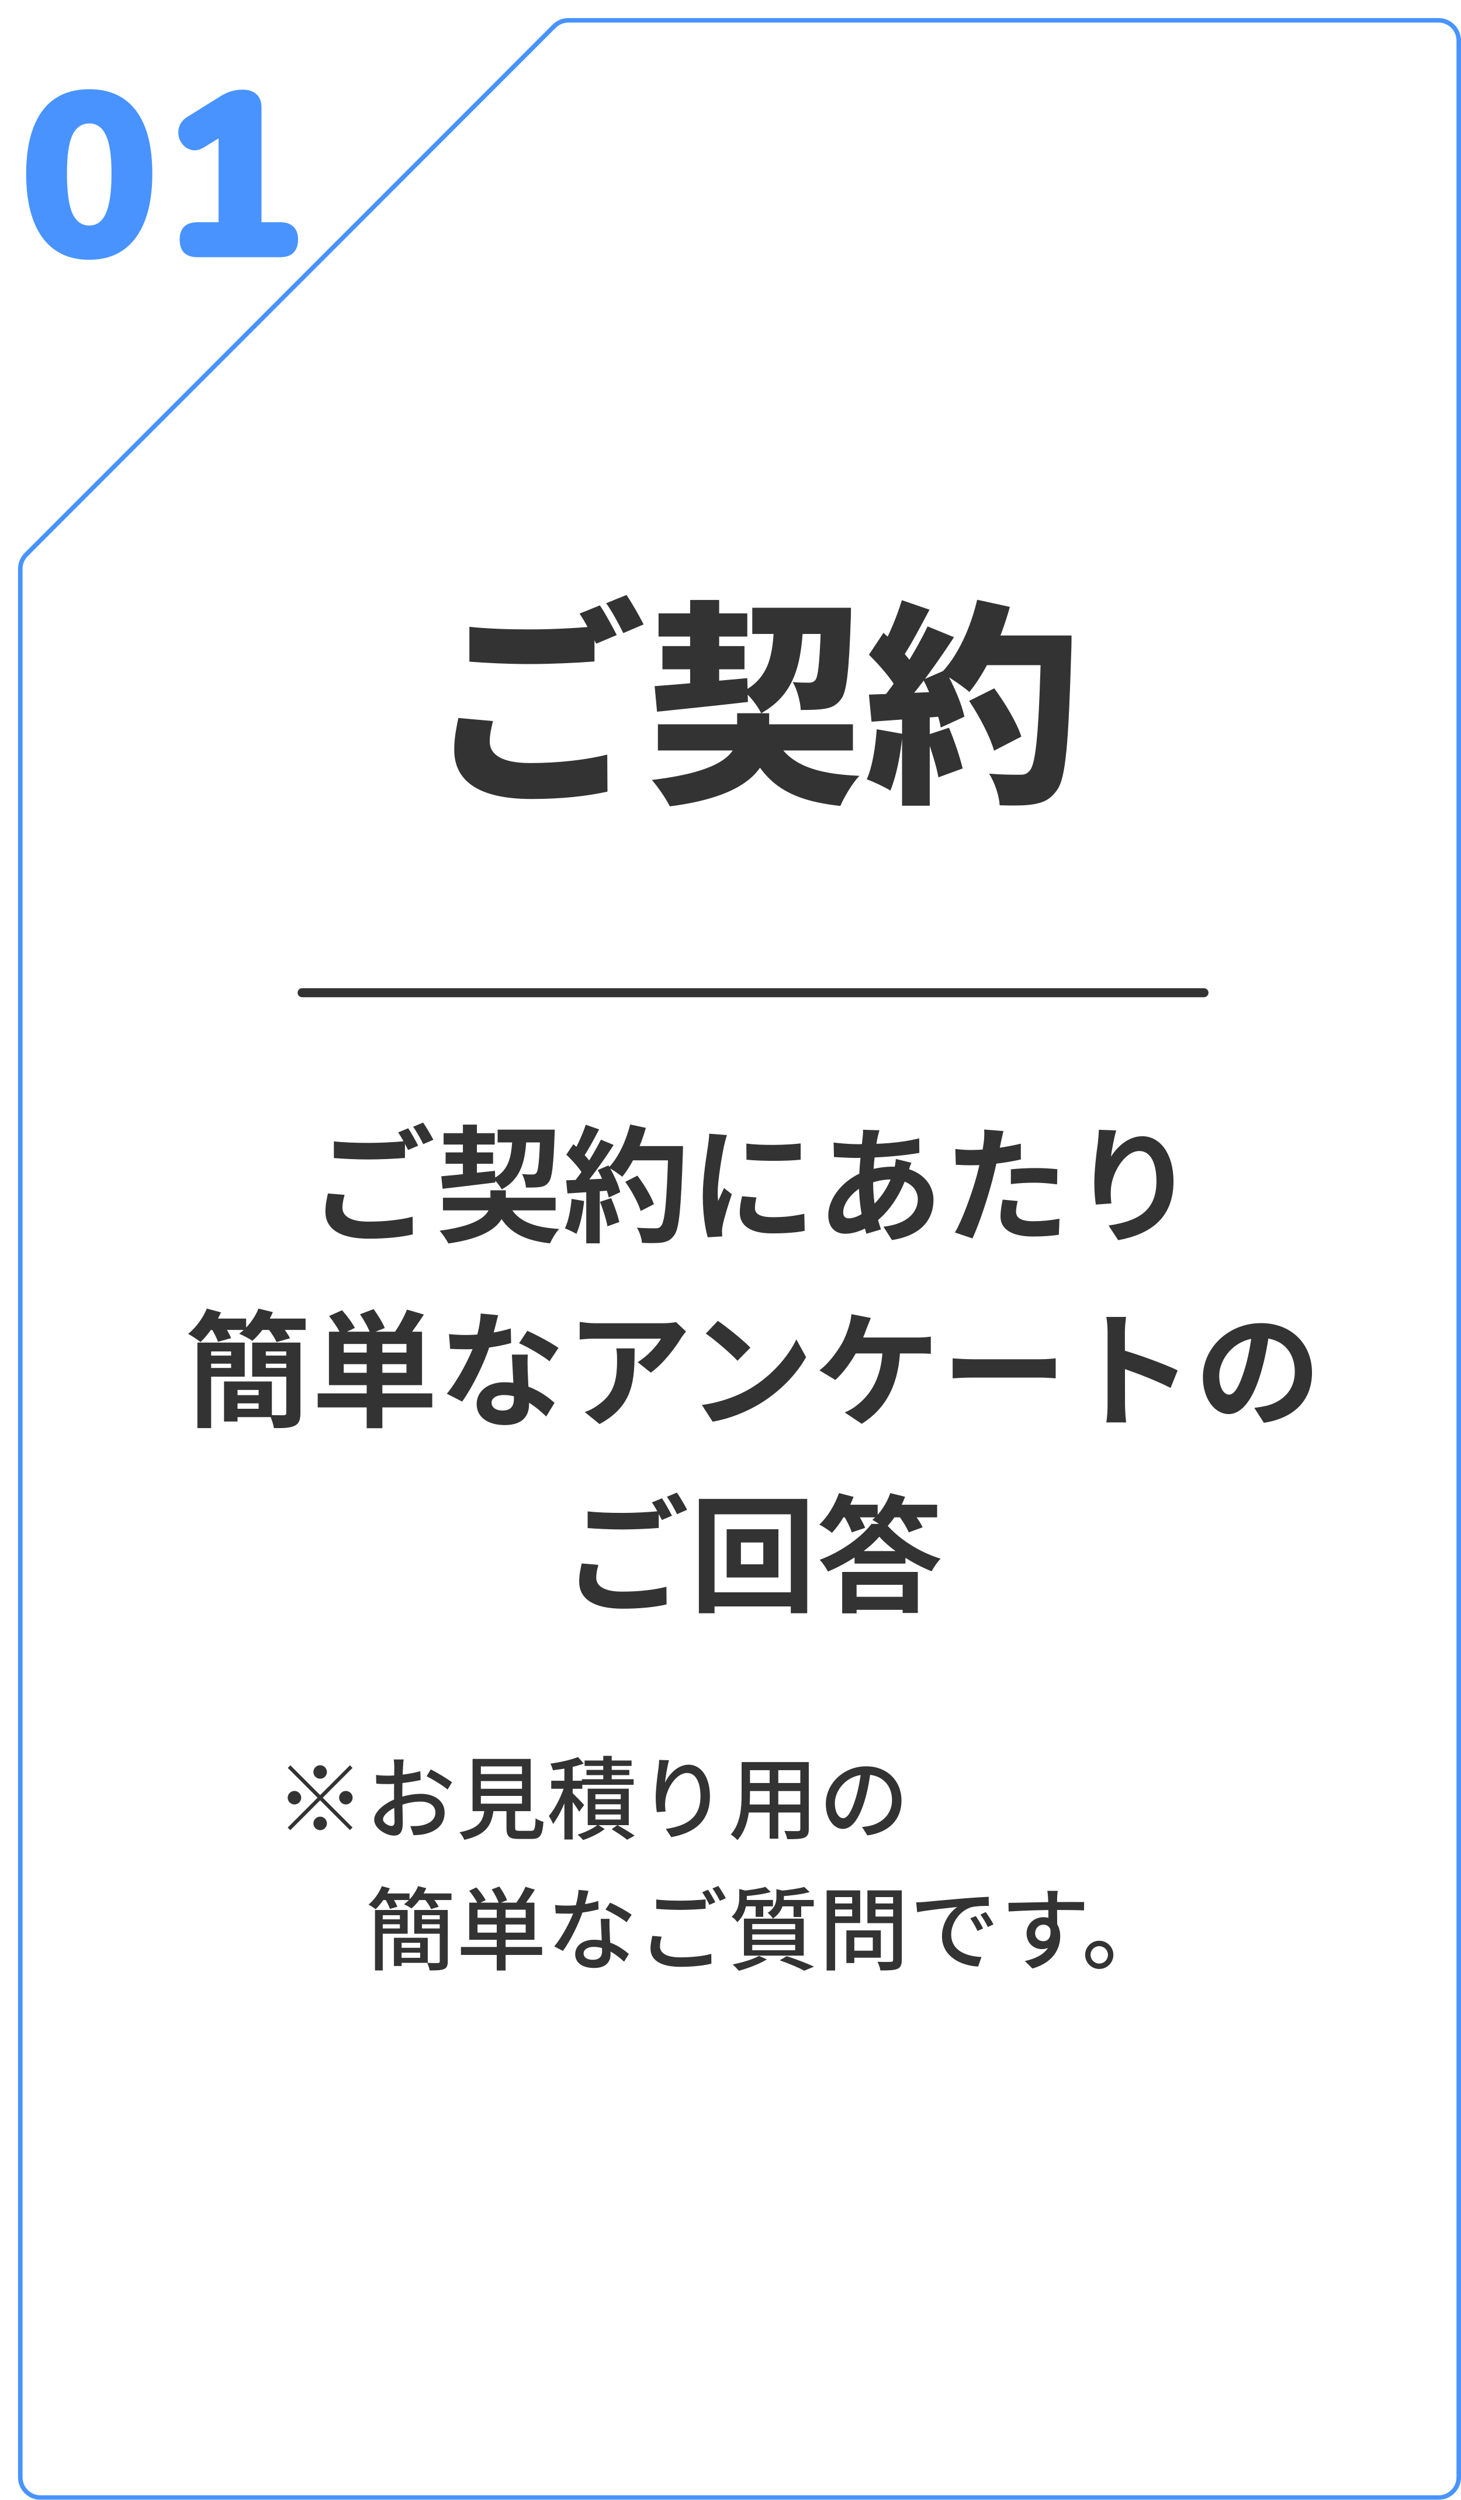
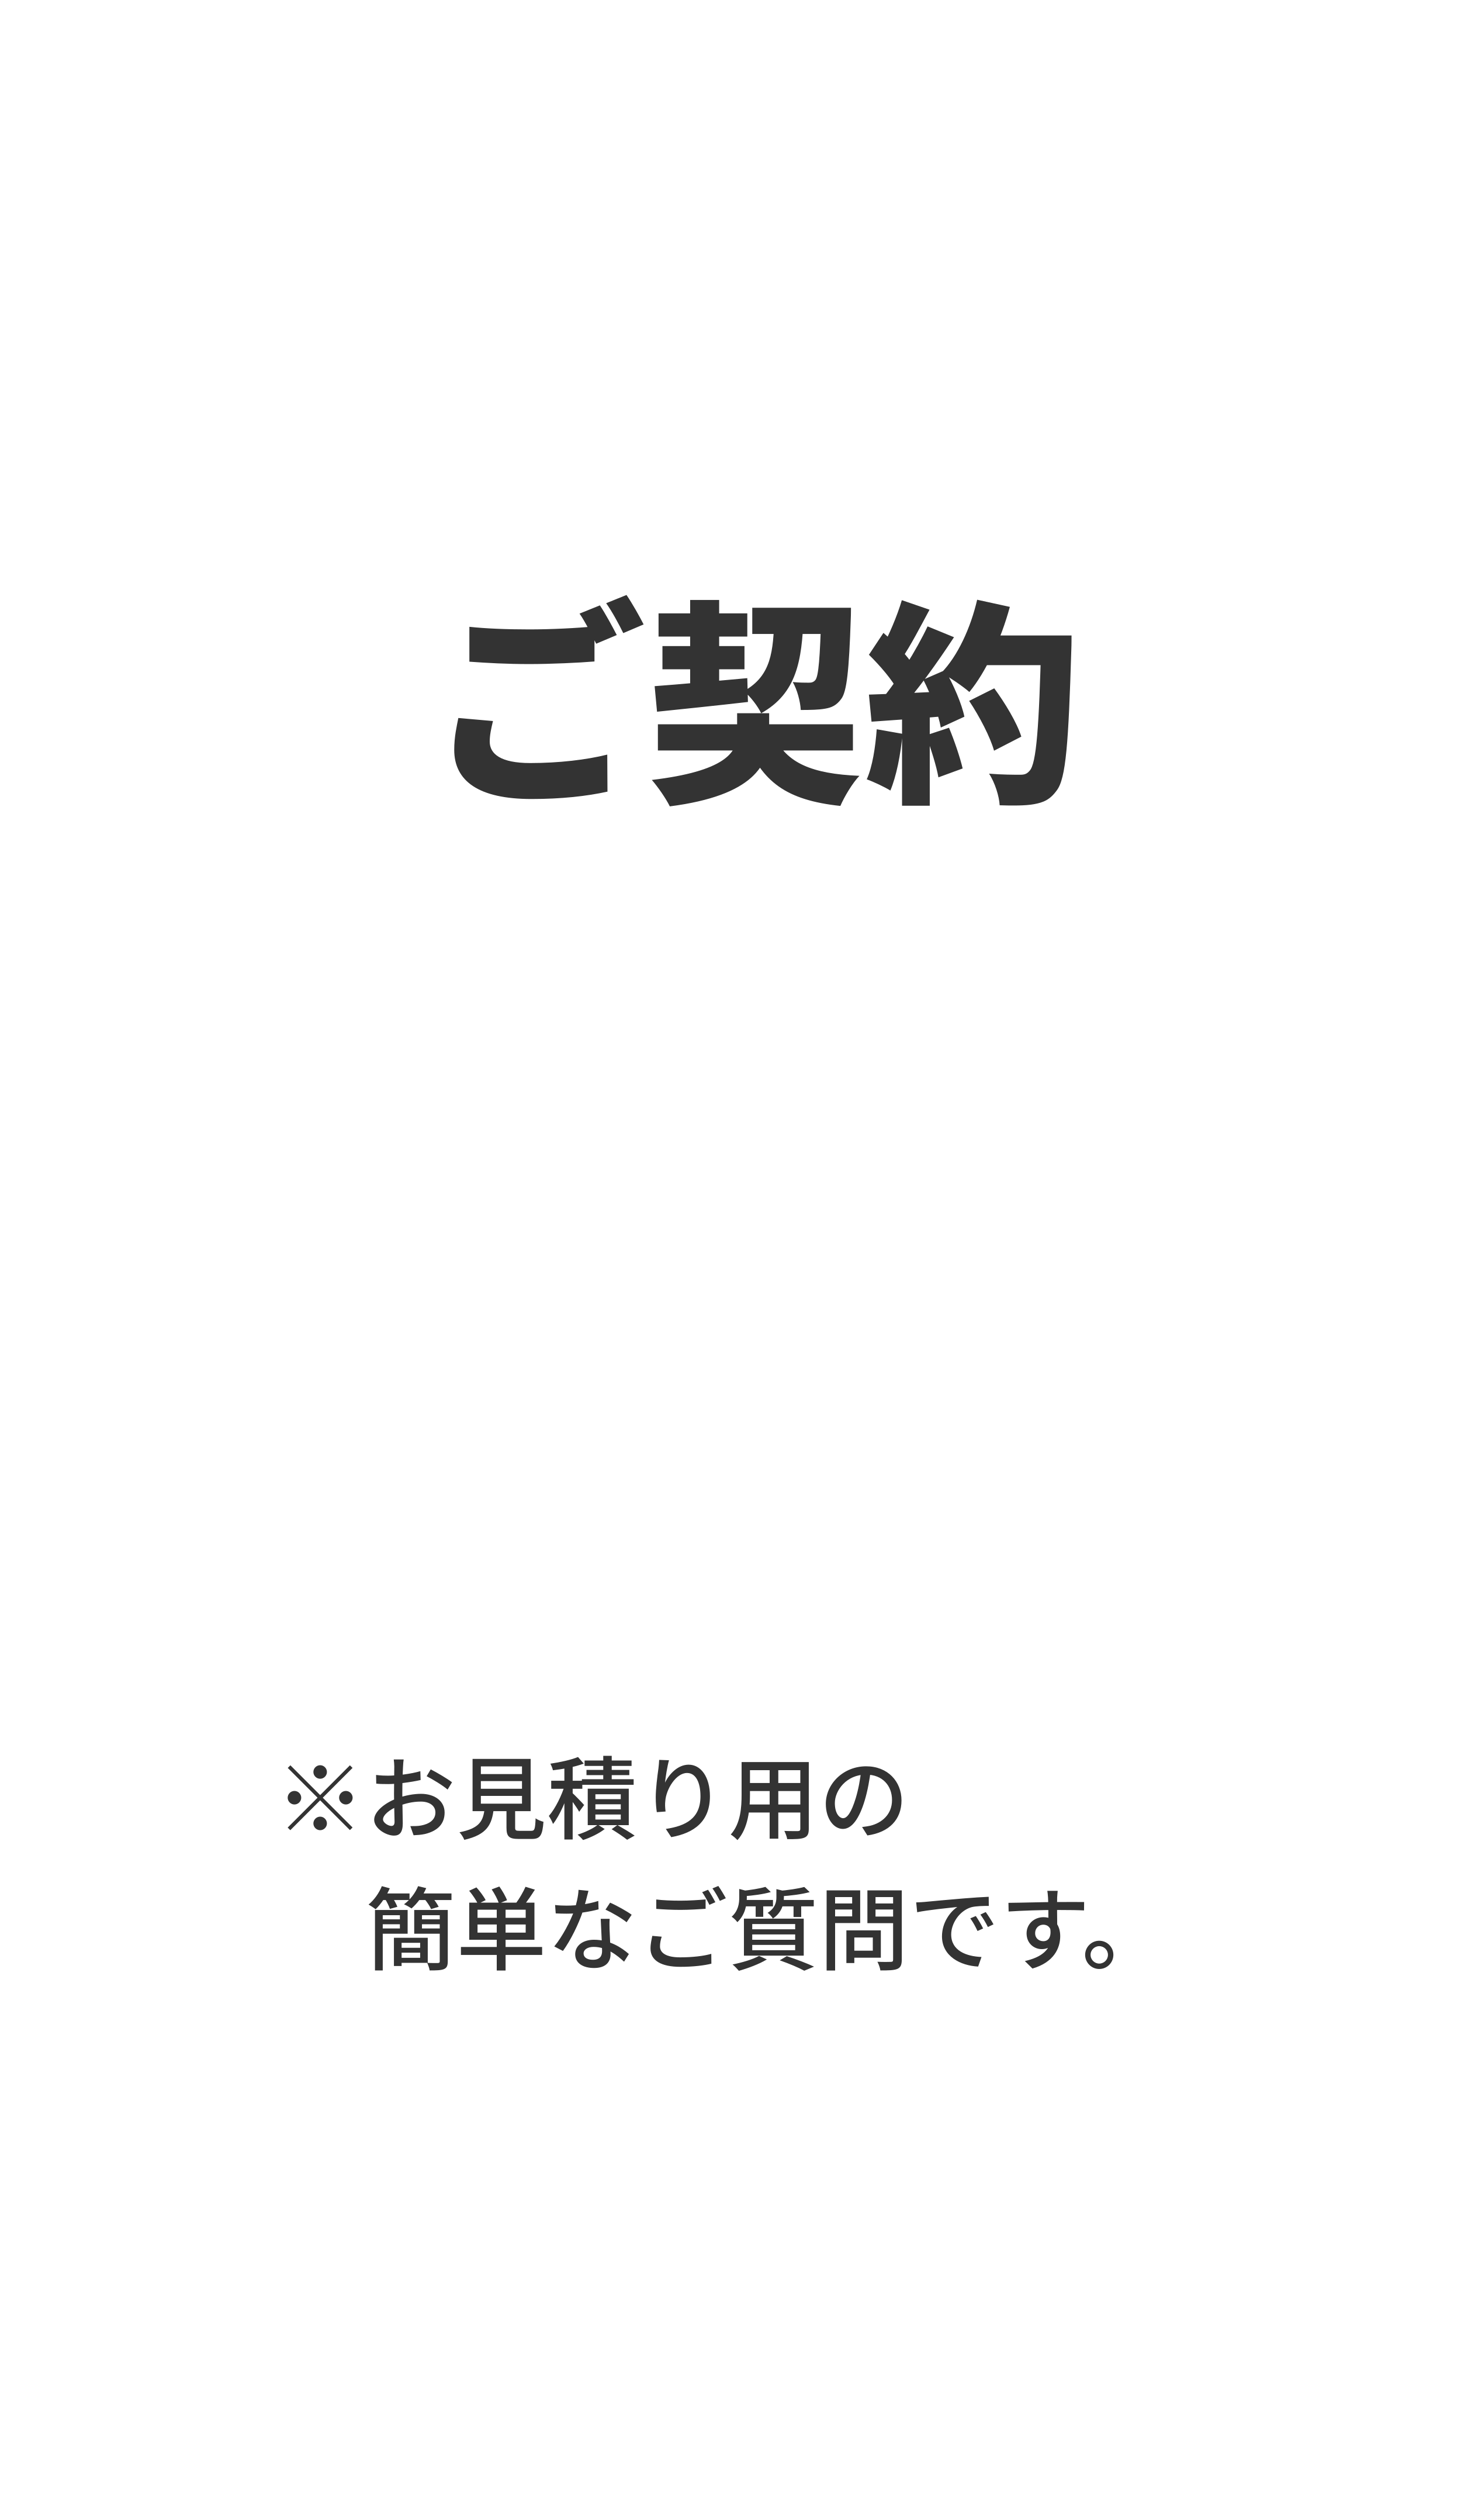
<svg xmlns="http://www.w3.org/2000/svg" width="324" height="554" viewBox="0 0 324 554" fill="none">
  <g filter="url(#filter0_d_65_336)">
-     <path d="M15.79 53.572C11.284 53.572 7.817 51.925 5.39 48.632C2.998 45.304 1.802 40.607 1.802 34.54C1.802 30.449 2.34 27.017 3.414 24.244C4.489 21.436 6.066 19.321 8.146 17.9C10.226 16.479 12.774 15.768 15.79 15.768C20.332 15.768 23.798 17.363 26.19 20.552C28.582 23.741 29.778 28.387 29.778 34.488C29.778 38.544 29.241 41.993 28.166 44.836C27.092 47.679 25.514 49.845 23.434 51.336C21.354 52.827 18.806 53.572 15.79 53.572ZM15.79 45.98C17.454 45.98 18.685 45.079 19.482 43.276C20.314 41.439 20.73 38.509 20.73 34.488C20.73 30.501 20.314 27.659 19.482 25.96C18.685 24.227 17.454 23.36 15.79 23.36C14.126 23.36 12.878 24.227 12.046 25.96C11.249 27.659 10.85 30.501 10.85 34.488C10.85 38.509 11.249 41.439 12.046 43.276C12.878 45.079 14.126 45.98 15.79 45.98ZM39.794 53C38.511 53 37.523 52.671 36.83 52.012C36.171 51.319 35.842 50.348 35.842 49.1C35.842 47.852 36.171 46.899 36.83 46.24C37.523 45.581 38.511 45.252 39.794 45.252H44.474V23.984H48.842L41.302 28.612C40.401 29.167 39.551 29.392 38.754 29.288C37.957 29.149 37.281 28.803 36.726 28.248C36.171 27.693 35.807 27.017 35.634 26.22C35.461 25.423 35.53 24.625 35.842 23.828C36.154 23.031 36.778 22.355 37.714 21.8L44.89 17.328C45.653 16.843 46.433 16.479 47.23 16.236C48.062 15.993 48.929 15.872 49.83 15.872C51.147 15.872 52.17 16.219 52.898 16.912C53.626 17.571 53.99 18.541 53.99 19.824V45.252H58.15C59.433 45.252 60.403 45.581 61.062 46.24C61.755 46.899 62.102 47.852 62.102 49.1C62.102 50.348 61.755 51.319 61.062 52.012C60.403 52.671 59.433 53 58.15 53H39.794Z" fill="#4893FF" />
-   </g>
+     </g>
  <g filter="url(#filter1_d_65_336)">
-     <path d="M118.536 1.464C119.473 0.527 120.745 0 122.071 0H315C317.761 0 320 2.239 320 5V545C320 547.761 317.761 550 315 550H5C2.239 550 0 547.761 0 545V122.071C0 120.745 0.527 119.473 1.464 118.536L118.536 1.464Z" fill="white" />
-     <path d="M118.889 1.818C119.733 0.974 120.878 0.5 122.071 0.5H315C317.485 0.5 319.5 2.515 319.5 5V545C319.5 547.485 317.485 549.5 315 549.5H5C2.515 549.5 0.5 547.485 0.5 545V122.071C0.5 120.878 0.974 119.733 1.818 118.889L118.889 1.818Z" stroke="#4893FF" />
-   </g>
-   <path d="M74.04 252.952C76.112 253.176 78.744 253.288 81.684 253.288C84.428 253.288 87.648 253.12 89.804 252.896V256.62C87.844 256.788 84.372 256.956 81.712 256.956C78.772 256.956 76.336 256.816 74.04 256.648V252.952ZM76.42 264.796C76.14 265.804 75.944 266.7 75.944 267.652C75.944 269.444 77.624 270.732 81.684 270.732C85.464 270.732 89.02 270.312 91.512 269.64L91.54 273.56C89.104 274.148 85.744 274.512 81.796 274.512C75.384 274.512 72.164 272.356 72.164 268.52C72.164 266.896 72.5 265.524 72.724 264.488L76.42 264.796ZM90.532 250.04C91.232 251.076 92.212 252.868 92.744 253.904L90.504 254.856C89.916 253.708 89.048 252.028 88.292 250.964L90.532 250.04ZM93.836 248.78C94.564 249.844 95.6 251.608 96.104 252.588L93.864 253.568C93.304 252.392 92.38 250.768 91.624 249.704L93.836 248.78ZM98.232 265.44H123.208V268.24H98.232V265.44ZM98.372 251.132H109.712V253.652H98.372V251.132ZM110.356 250.348H121.024V253.176H110.356V250.348ZM98.82 255.388H109.348V257.908H98.82V255.388ZM112.764 266.7C114.332 270.368 117.804 271.992 124.02 272.356C123.264 273.112 122.396 274.568 121.976 275.548C115.088 274.764 111.728 272.384 109.656 267.12L112.764 266.7ZM119.82 250.348H123.012C123.012 250.348 123.012 251.216 122.984 251.58C122.732 258.356 122.424 261.044 121.696 261.968C121.164 262.696 120.576 262.948 119.736 263.06C119.036 263.172 117.888 263.2 116.628 263.172C116.572 262.248 116.236 260.988 115.76 260.176C116.74 260.288 117.636 260.288 118.084 260.288C118.476 260.288 118.7 260.232 118.952 259.924C119.4 259.392 119.624 257.096 119.82 250.852V250.348ZM97.868 260.68C100.892 260.428 105.456 259.924 109.768 259.476L109.852 262.052C105.68 262.584 101.34 263.088 98.148 263.452L97.868 260.68ZM113.66 251.328H116.796C116.544 257.012 115.816 261.128 111.252 263.592C110.888 262.864 110.048 261.772 109.376 261.212C113.1 259.28 113.492 256.004 113.66 251.328ZM102.656 249.228H105.764V260.82L102.656 261.184V249.228ZM108.76 263.788H112.176V266.504C112.176 270.004 110.384 274.008 99.436 275.576C99.044 274.764 98.148 273.504 97.504 272.748C107.276 271.432 108.76 268.688 108.76 266.392V263.788ZM138.664 261.912L141.352 260.54C142.808 262.472 144.404 265.076 145.02 266.868L142.08 268.38C141.576 266.644 140.092 263.928 138.664 261.912ZM139.588 253.988H149.64V257.152H139.588V253.988ZM148.212 253.988H151.46C151.46 253.988 151.46 255.108 151.432 255.528C151.012 267.876 150.648 272.328 149.472 273.812C148.688 274.876 147.932 275.184 146.756 275.38C145.72 275.52 144.012 275.52 142.36 275.436C142.304 274.484 141.856 273.028 141.24 272.076C143.004 272.216 144.628 272.216 145.356 272.216C145.916 272.216 146.252 272.132 146.56 271.74C147.484 270.788 147.876 266.056 148.212 254.66V253.988ZM139.756 249.2L143.228 249.956C142.052 254.128 140.12 258.244 137.992 260.792C137.32 260.232 135.836 259.224 134.996 258.748C137.124 256.536 138.832 252.868 139.756 249.2ZM129.9 249.256L132.868 250.292C131.72 252.476 130.404 254.968 129.312 256.508L127.044 255.584C128.052 253.904 129.256 251.216 129.9 249.256ZM133.26 252.56L136.088 253.736C134.016 256.956 131.272 260.848 129.116 263.228L127.072 262.192C129.228 259.672 131.776 255.556 133.26 252.56ZM125.588 255.892L127.156 253.568C128.668 254.856 130.404 256.648 131.132 257.88L129.424 260.512C128.724 259.168 127.016 257.236 125.588 255.892ZM132.56 259.308L134.94 258.272C136.06 260.148 137.18 262.584 137.544 264.208L134.996 265.384C134.66 263.788 133.624 261.24 132.56 259.308ZM125.56 261.576C128.164 261.492 132.028 261.324 135.78 261.128V263.788C132.252 264.068 128.612 264.32 125.84 264.488L125.56 261.576ZM133.064 266.336L135.528 265.524C136.256 267.204 137.012 269.388 137.348 270.816L134.716 271.768C134.464 270.312 133.736 268.044 133.064 266.336ZM126.764 265.692L129.536 266.168C129.256 268.856 128.64 271.656 127.828 273.448C127.24 273.084 125.98 272.496 125.28 272.216C126.092 270.564 126.54 268.072 126.764 265.692ZM130.012 263.06H133.008V275.548H130.012V263.06ZM165.516 253.428C168.96 253.904 174.56 253.764 177.556 253.4V257.012C174.14 257.348 169.044 257.348 165.544 257.012L165.516 253.428ZM167.756 265.384C167.532 266.336 167.42 267.008 167.42 267.736C167.42 268.996 168.512 269.752 171.368 269.752C173.86 269.752 175.932 269.528 178.368 268.996L178.452 272.776C176.632 273.14 174.364 273.336 171.2 273.336C166.384 273.336 164.06 271.6 164.06 268.744C164.06 267.624 164.228 266.532 164.564 265.104L167.756 265.384ZM161.204 251.552C161.008 252.14 160.644 253.568 160.532 254.072C160.14 255.92 159.16 261.52 159.16 264.32C159.16 264.88 159.188 265.58 159.272 266.14C159.692 265.188 160.14 264.236 160.56 263.284L162.296 264.656C161.484 267.008 160.56 270.032 160.28 271.516C160.196 271.936 160.112 272.552 160.112 272.832C160.14 273.14 160.14 273.616 160.168 274.008L156.948 274.204C156.388 272.3 155.856 268.884 155.856 265.076C155.856 260.848 156.696 256.144 157.004 253.96C157.116 253.204 157.256 252.14 157.284 251.244L161.204 251.552ZM195.028 250.488C194.86 251.02 194.748 251.524 194.636 251.972C194.104 254.576 193.628 258.608 193.628 262.08C193.628 266.504 194.44 269.64 195.364 272.468L192.144 273.42C191.304 270.9 190.492 266.756 190.492 262.64C190.492 258.972 190.996 254.856 191.304 252.084C191.36 251.524 191.416 250.88 191.388 250.376L195.028 250.488ZM190.016 253.568C195.336 253.568 199.564 253.316 203.848 252.28L203.876 255.5C200.04 256.2 194.16 256.62 189.932 256.62C188.448 256.62 186.264 256.48 184.948 256.424L184.864 253.204C185.872 253.344 188.308 253.568 190.016 253.568ZM202.112 257.684C201.888 258.188 201.468 259.476 201.272 260.064C199.676 265.104 196.792 268.884 194.132 270.844C192.312 272.188 189.876 273.42 187.44 273.42C185.396 273.42 183.688 272.188 183.688 269.332C183.688 265.384 187.216 261.268 191.668 259.644C193.516 258.972 195.812 258.552 197.912 258.552C203.148 258.552 207.012 261.576 207.012 265.944C207.012 269.92 204.66 273.756 197.8 274.82L195.924 271.852C201.328 271.264 203.54 268.548 203.54 265.776C203.54 263.396 201.496 261.38 197.716 261.38C195.168 261.38 193.152 262.108 191.78 262.724C188.98 264.04 186.992 266.728 186.992 268.604C186.992 269.528 187.356 270.004 188.28 270.004C189.596 270.004 191.472 269.08 193.18 267.484C195.224 265.608 197.128 263.116 198.248 259.252C198.444 258.664 198.64 257.46 198.668 256.844L202.112 257.684ZM222.524 250.656C222.328 251.44 222.076 252.7 221.936 253.316C221.544 255.22 220.844 258.636 220.088 261.492C219.08 265.412 217.204 271.124 215.664 274.456L211.772 273.14C213.424 270.312 215.552 264.46 216.616 260.54C217.316 257.908 217.96 254.828 218.156 253.176C218.296 252.14 218.324 250.992 218.24 250.32L222.524 250.656ZM215.384 254.856C218.8 254.856 222.748 254.324 226.388 253.456V256.956C222.916 257.768 218.52 258.244 215.356 258.244C213.984 258.244 212.948 258.188 211.968 258.132L211.856 254.632C213.312 254.8 214.236 254.856 215.384 254.856ZM224.176 259.14C225.744 258.972 227.76 258.86 229.58 258.86C231.176 258.86 232.856 258.944 234.48 259.112L234.424 262.472C232.996 262.304 231.288 262.108 229.608 262.108C227.676 262.108 225.94 262.192 224.176 262.416V259.14ZM225.688 266.168C225.492 266.98 225.324 267.876 225.324 268.492C225.324 269.724 226.136 270.648 229.16 270.648C231.036 270.648 232.968 270.452 234.956 270.088L234.816 273.644C233.248 273.868 231.372 274.036 229.132 274.036C224.4 274.036 221.88 272.44 221.88 269.612C221.88 268.296 222.132 266.952 222.356 265.86L225.688 266.168ZM247.528 250.516C247.136 251.888 246.548 254.772 246.38 256.34C247.724 254.184 250.188 251.804 253.324 251.804C257.216 251.804 260.24 255.64 260.24 261.8C260.24 269.724 255.396 273.476 247.976 274.848L245.848 271.6C252.092 270.648 256.46 268.576 256.46 261.8C256.46 257.488 255.004 255.08 252.68 255.08C249.376 255.08 246.464 260.064 246.352 263.732C246.296 264.516 246.324 265.412 246.464 266.7L243.02 266.952C242.852 265.86 242.684 264.152 242.684 262.276C242.684 259.644 243.048 256.2 243.468 253.288C243.58 252.252 243.664 251.132 243.692 250.376L247.528 250.516ZM43.773 297.536H46.825V316.492H43.773V297.536ZM49.681 306.16H52.677V315.036H49.681V306.16ZM51.025 306.16H60.292V314.056H51.025V312.208H57.353V308.036H51.025V306.16ZM45.397 297.536H54.273V305.096H45.397V303.164H51.249V299.496H45.397V297.536ZM45.425 300.42H52.117V302.212H45.425V300.42ZM51.025 309.184H58.697V311.004H51.025V309.184ZM57.773 300.42H64.633V302.212H57.773V300.42ZM64.241 297.536V299.496H58.949V303.164H64.241V305.096H55.925V297.536H64.241ZM63.485 297.536H66.621V313.132C66.621 314.7 66.313 315.512 65.305 315.988C64.296 316.464 62.813 316.52 60.741 316.492C60.629 315.652 60.209 314.392 59.817 313.58C61.077 313.664 62.505 313.636 62.925 313.636C63.345 313.608 63.485 313.496 63.485 313.104V297.536ZM45.761 292.216H54.581V294.736H45.761V292.216ZM57.017 292.216H67.769V294.736H57.017V292.216ZM45.873 290.004L49.008 290.844C47.916 293.336 46.124 295.856 44.472 297.424C43.828 296.892 42.484 296.024 41.728 295.604C43.437 294.232 45.005 292.104 45.873 290.004ZM57.325 290.004L60.517 290.788C59.481 293.252 57.661 295.66 55.981 297.144C55.281 296.668 53.852 295.912 53.041 295.576C54.861 294.232 56.485 292.132 57.325 290.004ZM46.797 294.316L49.569 293.588C50.213 294.484 50.941 295.716 51.249 296.556L48.337 297.368C48.084 296.556 47.413 295.268 46.797 294.316ZM59.341 294.316L62.197 293.532C62.981 294.428 63.904 295.716 64.325 296.584L61.328 297.424C60.965 296.584 60.125 295.268 59.341 294.316ZM81.32 296.696H84.793V316.52H81.32V296.696ZM76.225 302.324V304.228H90.141V302.324H76.225ZM76.225 297.844V299.748H90.141V297.844H76.225ZM72.948 295.128H93.585V306.972H72.948V295.128ZM70.457 308.792H95.853V311.9H70.457V308.792ZM72.977 291.656L75.861 290.368C76.897 291.516 78.129 293.168 78.689 294.288L75.609 295.772C75.132 294.652 73.984 292.916 72.977 291.656ZM79.837 291.264L82.861 290.116C83.784 291.404 84.876 293.14 85.325 294.316L82.132 295.576C81.769 294.428 80.76 292.608 79.837 291.264ZM90.252 290.228L94.005 291.32C92.8 293.168 91.484 295.072 90.477 296.304L87.481 295.296C88.489 293.896 89.637 291.796 90.252 290.228ZM99.576 295.66C100.781 295.8 102.293 295.856 103.301 295.856C106.773 295.856 110.553 295.268 113.269 294.4L113.353 297.648C110.945 298.32 106.913 299.048 103.329 299.02C102.209 299.02 101.033 298.992 99.829 298.936L99.576 295.66ZM110.469 291.46C110.105 292.944 109.433 295.688 108.677 298.068C107.389 302.1 104.869 307.308 102.489 310.612L99.1 308.876C101.621 305.796 104.141 300.896 105.233 297.872C105.905 295.856 106.521 293.252 106.605 291.096L110.469 291.46ZM117.049 300.196C116.965 301.372 116.993 302.548 117.021 303.78C117.077 305.432 117.329 309.604 117.329 311.172C117.329 313.776 115.929 315.82 111.925 315.82C108.453 315.82 105.709 314.252 105.709 311.172C105.709 308.456 108.005 306.328 111.897 306.328C116.797 306.328 120.661 308.792 122.985 310.892L121.137 313.916C119.121 312.04 115.929 309.156 111.701 309.156C110.077 309.156 109.013 309.856 109.013 310.836C109.013 311.872 109.909 312.6 111.449 312.6C113.353 312.6 113.969 311.536 113.969 309.968C113.969 308.288 113.661 303.136 113.521 300.196H117.049ZM121.865 301.68C120.241 300.364 117.049 298.544 115.117 297.676L116.937 294.932C118.953 295.8 122.397 297.676 123.853 298.712L121.865 301.68ZM152.133 295.072C151.853 295.436 151.321 296.108 151.069 296.5C149.753 298.684 147.093 302.24 144.321 304.2L141.409 301.876C143.677 300.504 145.861 298.04 146.589 296.668C144.881 296.668 133.737 296.668 131.973 296.668C130.825 296.668 129.873 296.724 128.557 296.864V292.944C129.649 293.112 130.825 293.252 131.973 293.252C133.737 293.252 145.609 293.252 147.065 293.252C147.849 293.252 149.389 293.14 149.921 293L152.133 295.072ZM140.737 298.824C140.737 305.768 140.569 311.48 132.953 315.596L129.677 312.936C130.601 312.628 131.609 312.152 132.645 311.368C136.173 308.904 136.845 305.964 136.845 301.372C136.845 300.476 136.817 299.748 136.677 298.824H140.737ZM159.187 292.72C161.119 294.036 164.759 296.948 166.411 298.656L163.555 301.568C162.099 300 158.571 296.948 156.527 295.548L159.187 292.72ZM155.659 311.368C160.055 310.752 163.667 309.324 166.383 307.728C171.171 304.872 174.811 300.616 176.603 296.836L178.759 300.756C176.659 304.564 172.935 308.428 168.427 311.144C165.571 312.852 161.959 314.392 158.039 315.064L155.659 311.368ZM193.123 292.076C192.815 292.804 192.451 293.756 192.199 294.372C191.723 295.772 190.855 297.844 190.127 299.272C189.007 301.484 187.103 304.172 185.255 305.824L181.727 303.696C183.743 302.212 185.535 299.692 186.599 297.928C187.355 296.64 187.887 295.156 188.223 294.092C188.531 293.168 188.755 292.104 188.811 291.236L193.123 292.076ZM188.699 296.416C190.939 296.416 201.579 296.416 203.511 296.416C204.211 296.416 205.499 296.36 206.423 296.22V300.028C205.359 299.944 204.155 299.944 203.511 299.944C201.551 299.944 190.939 299.944 188.419 299.944L188.699 296.416ZM199.647 298.432C199.451 306.692 196.511 312.152 191.107 315.54L187.327 313.02C188.335 312.6 189.315 312.04 189.959 311.48C193.151 309.044 195.643 305.18 195.755 298.432H199.647ZM211.267 301.036C212.303 301.12 214.319 301.232 215.775 301.232C219.079 301.232 228.319 301.232 230.811 301.232C232.127 301.232 233.359 301.092 234.115 301.036V305.46C233.443 305.432 232.015 305.292 230.839 305.292C228.291 305.292 219.079 305.292 215.775 305.292C214.207 305.292 212.331 305.376 211.267 305.46V301.036ZM245.623 311.34C245.623 309.184 245.623 297.592 245.623 295.24C245.623 294.232 245.539 292.86 245.343 291.852H249.711C249.599 292.86 249.459 294.064 249.459 295.24C249.459 298.32 249.487 309.268 249.487 311.34C249.487 312.124 249.599 314.084 249.739 315.232H245.343C245.539 314.14 245.623 312.432 245.623 311.34ZM248.647 299.104C252.371 300.14 258.419 302.352 261.163 303.696L259.595 307.588C256.403 305.936 251.699 304.144 248.647 303.136V299.104ZM281.547 294.82C281.155 297.676 280.595 300.952 279.615 304.256C277.935 309.912 275.527 313.384 272.475 313.384C269.339 313.384 266.763 309.94 266.763 305.208C266.763 298.768 272.391 293.224 279.643 293.224C286.559 293.224 290.955 298.04 290.955 304.172C290.955 310.052 287.343 314.224 280.287 315.316L278.159 312.012C279.251 311.872 280.035 311.732 280.791 311.564C284.347 310.696 287.147 308.148 287.147 304.032C287.147 299.636 284.403 296.5 279.559 296.5C273.623 296.5 270.375 301.344 270.375 304.872C270.375 307.7 271.495 309.072 272.559 309.072C273.763 309.072 274.827 307.28 276.003 303.5C276.815 300.868 277.431 297.648 277.711 294.708L281.547 294.82ZM130.32 334.952C132.392 335.176 135.024 335.288 137.964 335.288C140.708 335.288 143.928 335.12 146.084 334.896V338.62C144.124 338.788 140.652 338.956 137.992 338.956C135.052 338.956 132.616 338.816 130.32 338.648V334.952ZM132.7 346.796C132.42 347.804 132.224 348.7 132.224 349.652C132.224 351.444 133.904 352.732 137.964 352.732C141.744 352.732 145.3 352.312 147.792 351.64L147.82 355.56C145.384 356.148 142.024 356.512 138.076 356.512C131.664 356.512 128.444 354.356 128.444 350.52C128.444 348.896 128.78 347.524 129.004 346.488L132.7 346.796ZM146.812 332.04C147.512 333.076 148.492 334.868 149.024 335.904L146.784 336.856C146.196 335.708 145.328 334.028 144.572 332.964L146.812 332.04ZM150.116 330.78C150.844 331.844 151.88 333.608 152.384 334.588L150.144 335.568C149.584 334.392 148.66 332.768 147.904 331.704L150.116 330.78ZM164.312 341.84V346.684H169.268V341.84H164.312ZM161.148 338.9H172.628V349.596H161.148V338.9ZM154.988 332.18H179.012V357.52H175.372V335.596H158.46V357.52H154.988V332.18ZM156.948 352.872H177.444V356.008H156.948V352.872ZM189.512 343.744H200.796V346.516H189.512V343.744ZM188.644 353.88H201.664V356.764H188.644V353.88ZM195 340.552C192.592 343.38 188.112 346.404 183.604 348.28C183.24 347.524 182.428 346.348 181.784 345.676C186.516 343.94 191.024 340.664 193.264 337.724H196.484C199.564 341.308 204.156 344.08 208.58 345.424C207.824 346.236 207.096 347.328 206.592 348.224C202.448 346.572 197.604 343.492 195 340.552ZM186.768 348.364H203.54V357.464H200.18V351.22H189.96V357.548H186.768V348.364ZM185.928 333.468H194.636V336.268H185.928V333.468ZM196.96 333.468H207.824V336.268H196.96V333.468ZM186.068 330.892L189.288 331.732C188.14 334.728 186.292 337.78 184.5 339.712C183.884 339.18 182.512 338.284 181.7 337.864C183.52 336.212 185.144 333.496 186.068 330.892ZM197.436 330.892L200.712 331.704C199.732 334.42 198.024 337.08 196.288 338.76C195.672 338.2 194.272 337.248 193.46 336.828C195.168 335.428 196.652 333.16 197.436 330.892ZM186.908 335.596L189.708 334.728C190.52 335.904 191.444 337.5 191.864 338.592L188.896 339.6C188.56 338.508 187.72 336.828 186.908 335.596ZM199.116 335.624L202 334.644C202.98 335.764 204.128 337.388 204.604 338.48L201.524 339.6C201.104 338.508 200.04 336.856 199.116 335.624Z" fill="#333333" />
+     </g>
  <path d="M71 394.2C70.18 394.2 69.5 393.52 69.5 392.7C69.5 391.88 70.18 391.2 71 391.2C71.82 391.2 72.5 391.88 72.5 392.7C72.5 393.52 71.82 394.2 71 394.2ZM71 397.82L77.6 391.22L78.18 391.8L71.58 398.4L78.18 405L77.6 405.58L71 398.98L64.38 405.6L63.8 405.02L70.42 398.4L63.82 391.8L64.4 391.22L71 397.82ZM66.8 398.4C66.8 399.22 66.12 399.9 65.3 399.9C64.48 399.9 63.8 399.22 63.8 398.4C63.8 397.58 64.48 396.9 65.3 396.9C66.12 396.9 66.8 397.58 66.8 398.4ZM75.2 398.4C75.2 397.58 75.88 396.9 76.7 396.9C77.52 396.9 78.2 397.58 78.2 398.4C78.2 399.22 77.52 399.9 76.7 399.9C75.88 399.9 75.2 399.22 75.2 398.4ZM71 402.6C71.82 402.6 72.5 403.28 72.5 404.1C72.5 404.92 71.82 405.6 71 405.6C70.18 405.6 69.5 404.92 69.5 404.1C69.5 403.28 70.18 402.6 71 402.6ZM89.52 389.92C89.46 390.28 89.4 390.96 89.38 391.46C89.3 392.8 89.22 395.48 89.22 397.46C89.22 399.58 89.32 402.86 89.32 404.06C89.32 406.18 88.56 406.8 87.36 406.8C85.64 406.8 82.98 405.22 82.98 403.28C82.98 401.44 85.4 399.52 88.02 398.56C89.8 397.88 91.8 397.54 93.36 397.54C96.36 397.54 98.6 399.12 98.6 401.68C98.6 404.08 97.2 405.72 94.26 406.44C93.36 406.64 92.48 406.68 91.72 406.72L91 404.7C91.82 404.7 92.68 404.7 93.4 404.56C95.1 404.24 96.56 403.36 96.56 401.68C96.56 400.12 95.16 399.26 93.34 399.26C91.6 399.26 89.9 399.64 88.26 400.3C86.38 401.02 84.94 402.24 84.94 403.2C84.94 403.98 86.14 404.66 86.8 404.66C87.22 404.66 87.5 404.42 87.5 403.74C87.5 402.64 87.38 399.86 87.38 397.54C87.38 395.26 87.44 392.34 87.44 391.48C87.44 391.08 87.38 390.26 87.32 389.92H89.52ZM95.52 392.12C96.98 392.86 99.22 394.2 100.24 394.98L99.26 396.6C98.28 395.72 95.88 394.28 94.62 393.64L95.52 392.12ZM83.4 393.36C84.54 393.5 85.32 393.52 86.04 393.52C88.06 393.52 91.2 393.12 93.22 392.52L93.28 394.48C91.12 394.98 87.88 395.38 86.1 395.38C84.88 395.38 84.12 395.36 83.44 395.28L83.4 393.36ZM106.64 394.72V396.42H115.76V394.72H106.64ZM106.64 398V399.72H115.76V398H106.64ZM106.64 391.46V393.16H115.76V391.46H106.64ZM104.8 389.8H117.68V401.38H104.8V389.8ZM112.32 400.14H114.24V405.04C114.24 405.64 114.4 405.74 115.2 405.74C115.58 405.74 117.3 405.74 117.8 405.74C118.56 405.74 118.68 405.4 118.78 402.96C119.18 403.3 120 403.6 120.52 403.74C120.3 406.76 119.78 407.54 117.96 407.54C117.5 407.54 115.4 407.54 114.98 407.54C112.86 407.54 112.32 406.96 112.32 405.04V400.14ZM107.48 400.74H109.5C109.12 404.32 108.04 406.58 102.96 407.74C102.8 407.24 102.28 406.46 101.9 406.06C106.4 405.18 107.16 403.54 107.48 400.74ZM125.16 390.88H127V407.66H125.16V390.88ZM122.24 394.64H129.14V396.42H122.24V394.64ZM125.3 395.46L126.44 395.94C125.66 398.78 124.16 402.32 122.64 404.22C122.46 403.68 122.02 402.9 121.72 402.44C123.14 400.84 124.62 397.82 125.3 395.46ZM128.18 389.38L129.46 390.84C127.58 391.56 124.88 392.06 122.62 392.32C122.54 391.92 122.28 391.28 122.06 390.86C124.24 390.54 126.72 390 128.18 389.38ZM126.84 397.26C127.34 397.7 129.16 399.56 129.54 400.02L128.44 401.52C127.98 400.64 126.6 398.76 125.98 398.02L126.84 397.26ZM133.78 389.12H135.66V395.34H133.78V389.12ZM129.64 390.16H140.06V391.36H129.64V390.16ZM130.06 392.24H139.56V393.4H130.06V392.24ZM129.04 394.3H140.52V395.54H129.04V394.3ZM132.04 399.86V400.98H137.66V399.86H132.04ZM132.04 402.12V403.24H137.66V402.12H132.04ZM132.04 397.64V398.72H137.66V397.64H132.04ZM130.34 396.4H139.44V404.48H130.34V396.4ZM135.64 405.38L136.92 404.46C138.24 405.22 139.82 406.16 140.74 406.8L139.08 407.72C138.3 407.1 136.9 406.14 135.64 405.38ZM132.58 404.38L134.1 405.34C132.9 406.3 130.92 407.26 129.3 407.78C129.02 407.42 128.48 406.9 128.1 406.58C129.72 406.1 131.64 405.18 132.58 404.38ZM148.36 390.1C148 391.36 147.6 393.78 147.48 395.06C148.36 393.22 150.3 391.08 152.72 391.08C155.42 391.08 157.44 393.78 157.44 398.06C157.44 403.66 153.96 406.22 148.86 407.14L147.66 405.32C152.06 404.66 155.34 403.02 155.34 398.08C155.34 394.96 154.28 392.92 152.36 392.92C149.92 392.92 147.72 396.52 147.54 399.14C147.46 399.82 147.48 400.48 147.6 401.46L145.66 401.6C145.54 400.82 145.42 399.66 145.42 398.34C145.42 396.46 145.76 393.72 146.02 391.9C146.1 391.24 146.16 390.56 146.18 390.02L148.36 390.1ZM165.54 390.5H178.18V392.3H165.54V390.5ZM165.54 395.14H178.18V396.92H165.54V395.14ZM165.46 399.9H178.24V401.68H165.46V399.9ZM164.46 390.5H166.32V397.74C166.32 400.84 165.96 405.14 163.54 407.8C163.24 407.44 162.48 406.8 162.06 406.56C164.26 404.1 164.46 400.54 164.46 397.72V390.5ZM177.48 390.5H179.36V405.3C179.36 406.42 179.1 406.96 178.36 407.26C177.62 407.56 176.44 407.6 174.58 407.58C174.5 407.08 174.2 406.26 173.94 405.76C175.24 405.82 176.58 405.8 176.96 405.8C177.34 405.78 177.48 405.66 177.48 405.3V390.5ZM170.68 391.2H172.6V407.48H170.68V391.2ZM193.1 392.34C192.84 394.4 192.44 396.74 191.78 398.96C190.56 403.04 188.92 405.32 186.92 405.32C184.94 405.32 183.14 403.1 183.14 399.76C183.14 395.3 187.06 391.44 192.08 391.44C196.88 391.44 199.92 394.8 199.92 399C199.92 403.2 197.24 406.08 192.36 406.76L191.18 404.9C191.88 404.82 192.46 404.72 192.96 404.62C195.52 404.02 197.82 402.14 197.82 398.92C197.82 395.74 195.72 393.28 192.04 393.28C187.7 393.28 185.14 396.82 185.14 399.58C185.14 401.88 186.14 402.94 186.98 402.94C187.88 402.94 188.82 401.62 189.76 398.54C190.34 396.64 190.78 394.36 190.98 392.28L193.1 392.34ZM83.16 423.28H84.88V436.68H83.16V423.28ZM87.36 429.44H89.06V435.7H87.36V429.44ZM88.12 429.44H94.86V435H88.12V433.88H93.18V430.56H88.12V429.44ZM84.06 423.28H90.4V428.54H84.06V427.38H88.68V424.44H84.06V423.28ZM84.1 425.36H89.22V426.44H84.1V425.36ZM88.14 431.66H93.98V432.74H88.14V431.66ZM92.9 425.36H98.18V426.44H92.9V425.36ZM97.96 423.28V424.44H93.58V427.38H97.96V428.54H91.86V423.28H97.96ZM97.52 423.28H99.3V434.66C99.3 435.62 99.08 436.12 98.46 436.38C97.8 436.66 96.78 436.68 95.28 436.68C95.22 436.2 94.96 435.48 94.74 435C95.76 435.06 96.8 435.04 97.12 435.04C97.42 435.02 97.52 434.94 97.52 434.66V423.28ZM84.42 419.62H90.82V421.08H84.42V419.62ZM92.34 419.62H100.12V421.08H92.34V419.62ZM84.68 418L86.44 418.48C85.68 420.24 84.46 422 83.3 423.12C82.94 422.82 82.18 422.32 81.74 422.08C82.96 421.08 84.06 419.54 84.68 418ZM92.72 418L94.52 418.44C93.78 420.2 92.5 421.88 91.26 422.94C90.86 422.66 90.06 422.22 89.6 422.02C90.92 421.06 92.1 419.56 92.72 418ZM85.38 420.82L86.96 420.4C87.4 421.06 87.9 421.98 88.12 422.58L86.46 423.04C86.28 422.44 85.82 421.5 85.38 420.82ZM94.1 420.8L95.72 420.34C96.32 421 96.98 421.94 97.28 422.58L95.6 423.08C95.34 422.46 94.7 421.5 94.1 420.8ZM110.16 422.52H112.12V436.7H110.16V422.52ZM105.9 426.5V428.3H116.58V426.5H105.9ZM105.9 423.22V425.02H116.58V423.22H105.9ZM104.06 421.66H118.52V429.88H104.06V421.66ZM102.22 431.48H120.22V433.24H102.22V431.48ZM104.04 419.02L105.66 418.28C106.42 419.12 107.3 420.3 107.7 421.1L105.98 421.94C105.62 421.14 104.78 419.9 104.04 419.02ZM109.04 418.72L110.74 418.08C111.4 419.02 112.14 420.28 112.44 421.12L110.64 421.84C110.4 421.02 109.7 419.7 109.04 418.72ZM116.54 418.14L118.62 418.78C117.8 420.08 116.84 421.48 116.08 422.38L114.42 421.78C115.16 420.8 116.06 419.26 116.54 418.14ZM123.1 422.18C123.9 422.28 124.84 422.32 125.64 422.32C127.94 422.32 130.54 421.98 132.68 421.28L132.74 423.14C130.88 423.64 128.14 424.12 125.66 424.1C124.88 424.1 124.04 424.08 123.24 424.04L123.1 422.18ZM130.5 419.04C130.24 420.04 129.78 421.96 129.28 423.5C128.34 426.38 126.52 430.06 124.84 432.36L122.92 431.36C124.7 429.22 126.54 425.7 127.34 423.42C127.8 422.08 128.24 420.28 128.3 418.82L130.5 419.04ZM135.2 425.24C135.14 426.06 135.16 426.78 135.18 427.56C135.22 428.82 135.4 431.82 135.4 433.06C135.4 434.78 134.38 436.14 131.74 436.14C129.42 436.14 127.56 435.16 127.56 433.08C127.56 431.18 129.26 429.88 131.74 429.88C135.16 429.88 137.8 431.58 139.46 433.04L138.4 434.74C136.9 433.38 134.62 431.46 131.64 431.46C130.3 431.46 129.42 432.08 129.42 432.9C129.42 433.74 130.12 434.32 131.48 434.32C133.02 434.32 133.52 433.5 133.52 432.4C133.52 431.02 133.3 427.4 133.22 425.24H135.2ZM138.96 426C137.84 425.08 135.62 423.82 134.28 423.2L135.3 421.66C136.74 422.28 139.1 423.6 140.08 424.34L138.96 426ZM145.54 420.96C147 421.14 148.86 421.22 150.9 421.22C152.84 421.22 154.98 421.08 156.48 420.94V423.02C155.1 423.12 152.78 423.26 150.92 423.26C148.86 423.26 147.14 423.16 145.54 423.04V420.96ZM146.74 429.2C146.5 429.96 146.36 430.66 146.36 431.36C146.36 432.8 147.76 433.78 150.82 433.78C153.56 433.78 156.12 433.48 157.74 433L157.76 435.18C156.2 435.58 153.72 435.88 150.88 435.88C146.6 435.88 144.26 434.46 144.26 431.84C144.26 430.74 144.5 429.8 144.66 429.02L146.74 429.2ZM157.02 418.8C157.52 419.52 158.24 420.78 158.64 421.56L157.32 422.14C156.92 421.32 156.26 420.1 155.72 419.34L157.02 418.8ZM159.3 417.96C159.82 418.7 160.58 419.96 160.96 420.68L159.64 421.26C159.22 420.4 158.56 419.26 158 418.5L159.3 417.96ZM169.74 418.16L170.94 419.3C169.28 419.8 166.88 420.1 164.9 420.24C164.84 419.92 164.64 419.38 164.46 419.06C166.32 418.88 168.5 418.54 169.74 418.16ZM178.36 418.18L179.56 419.32C177.78 419.82 175.22 420.12 173.08 420.26C173.02 419.92 172.82 419.4 172.66 419.06C174.66 418.9 177.02 418.56 178.36 418.18ZM163.94 418.62L166.04 419.18C166.02 419.32 165.92 419.4 165.62 419.46V420.62C165.62 422.14 165.24 424.38 163.52 425.98C163.26 425.6 162.66 425.02 162.26 424.78C163.72 423.46 163.94 421.84 163.94 420.54V418.62ZM172.18 418.66L174.26 419.16C174.24 419.32 174.14 419.4 173.84 419.44V420.54C173.84 421.92 173.4 423.84 171.4 425.18C171.18 424.78 170.62 424.18 170.24 423.92C171.88 422.86 172.18 421.6 172.18 420.46V418.66ZM164.7 421.06H171.42V422.48H164.7V421.06ZM172.9 421.06H180.46V422.48H172.9V421.06ZM167.58 421.56H169.26V424.8H167.58V421.56ZM175.98 421.56H177.68V424.84H175.98V421.56ZM166.82 428.7V429.88H176.34V428.7H166.82ZM166.82 431.02V432.2H176.34V431.02H166.82ZM166.82 426.4V427.56H176.34V426.4H166.82ZM164.98 425.2H178.24V433.4H164.98V425.2ZM172.92 434.44L174.48 433.52C176.64 434.22 179.08 435.16 180.52 435.84L178.36 436.74C177.16 436.08 175.04 435.18 172.92 434.44ZM168.34 433.46L170.06 434.24C168.44 435.24 165.88 436.2 163.86 436.76C163.54 436.38 162.88 435.68 162.46 435.36C164.54 434.94 166.94 434.24 168.34 433.46ZM188.52 427.8H195.34V433.86H188.52V432.3H193.56V429.38H188.52V427.8ZM187.7 427.8H189.46V435.04H187.7V427.8ZM184.24 421.84H189.56V423.18H184.24V421.84ZM193.48 421.84H198.88V423.18H193.48V421.84ZM198.06 418.94H199.98V434.3C199.98 435.46 199.72 436.02 199 436.34C198.24 436.66 197.04 436.68 195.24 436.68C195.18 436.16 194.86 435.26 194.58 434.76C195.84 434.82 197.18 434.8 197.56 434.78C197.94 434.78 198.06 434.66 198.06 434.28V418.94ZM184.38 418.94H190.76V426.18H184.38V424.7H188.98V420.42H184.38V418.94ZM199.08 418.94V420.42H194.16V424.74H199.08V426.2H192.36V418.94H199.08ZM183.32 418.94H185.2V436.7H183.32V418.94ZM203.18 421.6C203.96 421.58 204.66 421.54 205.04 421.5C206.5 421.36 210.08 421.02 213.74 420.72C215.88 420.54 217.88 420.42 219.26 420.36L219.28 422.38C218.16 422.38 216.42 422.4 215.38 422.68C212.72 423.48 210.94 426.32 210.94 428.7C210.94 432.34 214.34 433.56 217.66 433.7L216.92 435.82C213 435.62 208.9 433.54 208.9 429.12C208.9 426.12 210.68 423.68 212.3 422.62C210.28 422.84 205.62 423.3 203.4 423.78L203.18 421.6ZM216.4 424.62C216.88 425.3 217.62 426.54 218.02 427.38L216.78 427.94C216.3 426.92 215.8 426 215.18 425.14L216.4 424.62ZM218.6 423.74C219.1 424.42 219.88 425.62 220.32 426.46L219.08 427.06C218.58 426.04 218.04 425.16 217.42 424.3L218.6 423.74ZM234.56 419.04C234.52 419.32 234.46 420.22 234.44 420.5C234.4 421.8 234.44 425.76 234.46 427.36L232.5 426.56C232.5 425.52 232.5 421.6 232.42 420.52C232.38 419.86 232.3 419.24 232.26 419.04H234.56ZM223.64 421.7C226.46 421.68 231.58 421.52 234.42 421.52C236.68 421.52 239.4 421.5 240.42 421.52L240.4 423.38C239.22 423.32 237.32 423.28 234.38 423.28C230.86 423.28 226.7 423.42 223.68 423.62L223.64 421.7ZM234.28 427.56C234.28 430.5 233.06 431.96 231.02 431.96C229.4 431.96 227.66 430.76 227.66 428.46C227.66 426.36 229.38 424.88 231.4 424.88C233.86 424.88 235.12 426.7 235.12 429.08C235.12 431.74 233.72 434.88 228.96 436.26L227.28 434.6C230.82 433.8 233.18 432.2 233.18 428.82C233.18 427.24 232.38 426.54 231.38 426.54C230.44 426.54 229.56 427.24 229.56 428.44C229.56 429.54 230.4 430.2 231.38 430.2C232.5 430.2 233.3 429.26 232.84 427.02L234.28 427.56ZM243.768 430.1C245.508 430.1 246.908 431.5 246.908 433.22C246.908 434.96 245.508 436.36 243.768 436.36C242.068 436.36 240.648 434.96 240.648 433.22C240.648 431.5 242.068 430.1 243.768 430.1ZM243.768 435.16C244.848 435.16 245.708 434.3 245.708 433.22C245.708 432.16 244.848 431.3 243.768 431.3C242.728 431.3 241.848 432.16 241.848 433.22C241.848 434.3 242.728 435.16 243.768 435.16Z" fill="#333333" />
-   <path d="M67 220H267" stroke="#333333" stroke-width="2" stroke-linecap="round" />
  <path d="M104.092 138.912C107.692 139.296 112.204 139.488 117.388 139.488C122.188 139.488 128.044 139.2 131.836 138.816V146.592C128.428 146.88 122.092 147.168 117.436 147.168C112.3 147.168 108.076 146.928 104.092 146.64V138.912ZM109.324 159.792C108.94 161.424 108.604 162.816 108.604 164.352C108.604 167.088 111.052 169.104 117.58 169.104C123.964 169.104 130.06 168.384 134.668 167.232L134.716 175.44C130.108 176.448 124.54 177.072 117.868 177.072C106.156 177.072 100.732 173.088 100.732 166.176C100.732 163.248 101.308 160.848 101.644 159.12L109.324 159.792ZM133.036 134.16C134.236 135.936 135.916 139.056 136.78 140.736L132.22 142.656C131.212 140.688 129.82 137.856 128.524 135.984L133.036 134.16ZM138.94 131.856C140.188 133.68 141.916 136.752 142.732 138.384L138.22 140.304C137.26 138.336 135.724 135.504 134.428 133.68L138.94 131.856ZM145.9 160.512H189.148V166.32H145.9V160.512ZM146.044 135.936H165.724V141.072H146.044V135.936ZM166.828 134.688H184.588V140.496H166.828V134.688ZM146.908 143.184H165.1V148.32H146.908V143.184ZM171.724 163.2C174.412 169.056 179.98 171.504 190.588 171.936C189.052 173.52 187.228 176.592 186.364 178.608C174.268 177.312 168.988 173.232 165.292 164.016L171.724 163.2ZM182.14 134.688H188.716C188.716 134.688 188.716 136.416 188.668 137.184C188.284 148.512 187.804 153.264 186.556 154.896C185.5 156.336 184.396 156.816 182.956 157.056C181.66 157.296 179.74 157.344 177.58 157.344C177.484 155.424 176.764 152.784 175.804 151.152C177.292 151.296 178.588 151.296 179.356 151.296C179.98 151.296 180.412 151.2 180.844 150.672C181.516 149.76 181.852 145.968 182.14 135.744V134.688ZM145.18 152.064C150.46 151.68 158.332 150.96 165.724 150.288L165.868 155.568C158.764 156.384 151.276 157.152 145.708 157.728L145.18 152.064ZM171.724 136.752H178.204C177.82 146.352 176.716 153.648 168.796 158.064C168.076 156.528 166.348 154.272 164.956 153.168C171.1 149.76 171.484 144.288 171.724 136.752ZM153.052 132.96H159.484V152.64L153.052 153.312V132.96ZM163.468 158.064H170.572V163.104C170.572 169.392 167.212 176.304 148.54 178.704C147.724 177.024 145.9 174.384 144.556 172.848C160.732 170.928 163.468 166.752 163.468 162.912V158.064ZM214.924 155.328L220.492 152.544C222.892 155.808 225.532 160.176 226.492 163.248L220.444 166.368C219.628 163.392 217.228 158.784 214.924 155.328ZM217.276 140.832H233.932V147.408H217.276V140.832ZM230.908 140.832H237.628C237.628 140.832 237.628 143.088 237.58 143.952C236.956 164.784 236.38 172.512 234.364 175.152C232.876 177.216 231.436 177.84 229.276 178.224C227.452 178.56 224.524 178.56 221.692 178.464C221.596 176.496 220.636 173.424 219.34 171.456C222.268 171.696 224.956 171.696 226.252 171.696C227.212 171.696 227.74 171.504 228.316 170.832C229.852 169.248 230.428 161.04 230.908 142.176V140.832ZM216.7 132.912L223.948 134.496C221.98 141.744 218.62 148.944 214.972 153.36C213.628 152.16 210.508 150.048 208.78 149.088C212.38 145.392 215.26 139.152 216.7 132.912ZM199.996 133.008L206.14 135.12C204.076 138.96 201.868 143.232 199.996 145.92L195.34 144.048C197.02 141.072 198.988 136.464 199.996 133.008ZM205.708 138.816L211.564 141.216C207.916 146.784 203.212 153.36 199.468 157.392L195.292 155.28C198.988 150.912 203.26 144 205.708 138.816ZM192.7 145.104L195.916 140.256C198.412 142.416 201.388 145.44 202.588 147.6L199.084 153.072C197.98 150.768 195.1 147.456 192.7 145.104ZM204.748 150.624L209.596 148.512C211.468 151.776 213.292 156 213.868 158.832L208.636 161.232C208.156 158.448 206.476 153.984 204.748 150.624ZM192.7 153.936C197.26 153.792 203.98 153.504 210.508 153.168L210.46 158.64C204.46 159.168 198.124 159.6 193.276 159.936L192.7 153.936ZM205.372 162.96L210.46 161.28C211.66 164.16 212.908 167.856 213.484 170.304L208.108 172.272C207.676 169.776 206.428 165.888 205.372 162.96ZM194.428 161.616L200.14 162.624C199.756 167.232 198.748 172.128 197.452 175.2C196.252 174.432 193.66 173.232 192.22 172.704C193.468 169.92 194.14 165.6 194.428 161.616ZM200.044 157.152H206.188V178.56H200.044V157.152Z" fill="#333333" />
  <defs>
    <filter id="filter0_d_65_336" x="1.802" y="15.768" width="64.3" height="41.804" filterUnits="userSpaceOnUse" color-interpolation-filters="sRGB">
      <feFlood flood-opacity="0" result="BackgroundImageFix" />
      <feColorMatrix in="SourceAlpha" type="matrix" values="0 0 0 0 0 0 0 0 0 0 0 0 0 0 0 0 0 0 127 0" result="hardAlpha" />
      <feOffset dx="4" dy="4" />
      <feComposite in2="hardAlpha" operator="out" />
      <feColorMatrix type="matrix" values="0 0 0 0 1 0 0 0 0 1 0 0 0 0 1 0 0 0 1 0" />
      <feBlend mode="normal" in2="BackgroundImageFix" result="effect1_dropShadow_65_336" />
      <feBlend mode="normal" in="SourceGraphic" in2="effect1_dropShadow_65_336" result="shape" />
    </filter>
    <filter id="filter1_d_65_336" x="0" y="0" width="324" height="554" filterUnits="userSpaceOnUse" color-interpolation-filters="sRGB">
      <feFlood flood-opacity="0" result="BackgroundImageFix" />
      <feColorMatrix in="SourceAlpha" type="matrix" values="0 0 0 0 0 0 0 0 0 0 0 0 0 0 0 0 0 0 127 0" result="hardAlpha" />
      <feOffset dx="4" dy="4" />
      <feComposite in2="hardAlpha" operator="out" />
      <feColorMatrix type="matrix" values="0 0 0 0 0.282 0 0 0 0 0.576 0 0 0 0 1 0 0 0 1 0" />
      <feBlend mode="normal" in2="BackgroundImageFix" result="effect1_dropShadow_65_336" />
      <feBlend mode="normal" in="SourceGraphic" in2="effect1_dropShadow_65_336" result="shape" />
    </filter>
  </defs>
</svg>